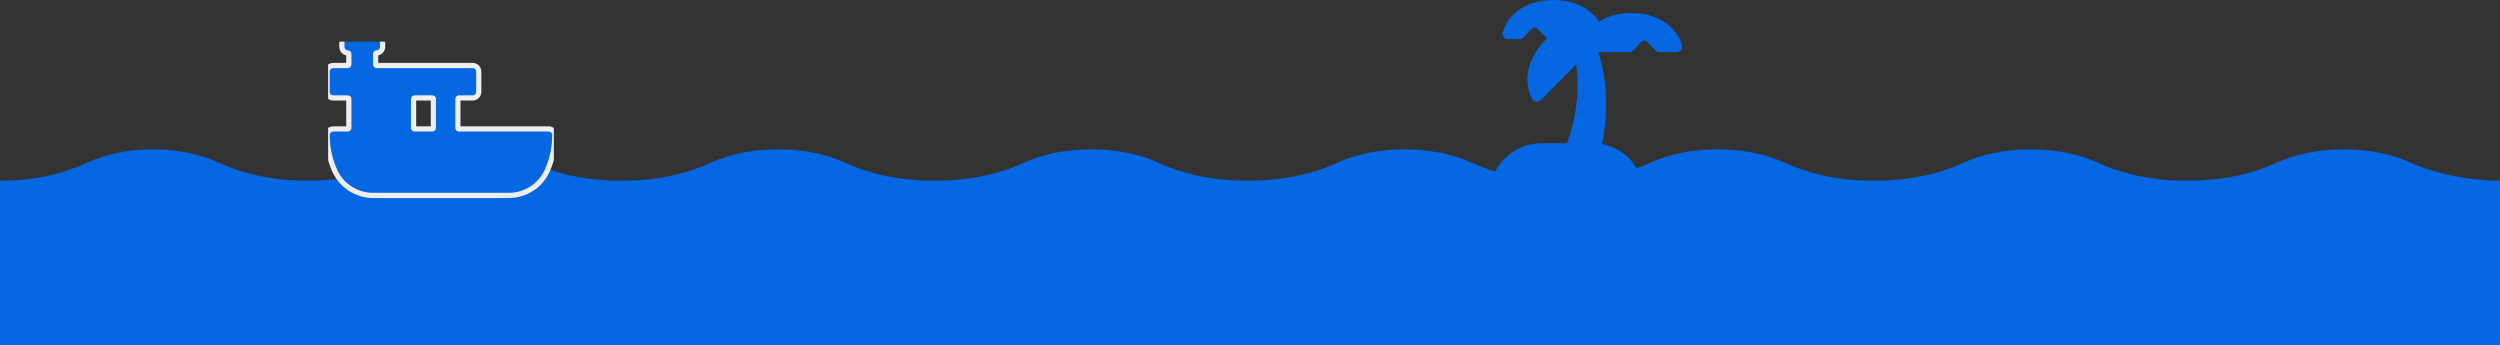
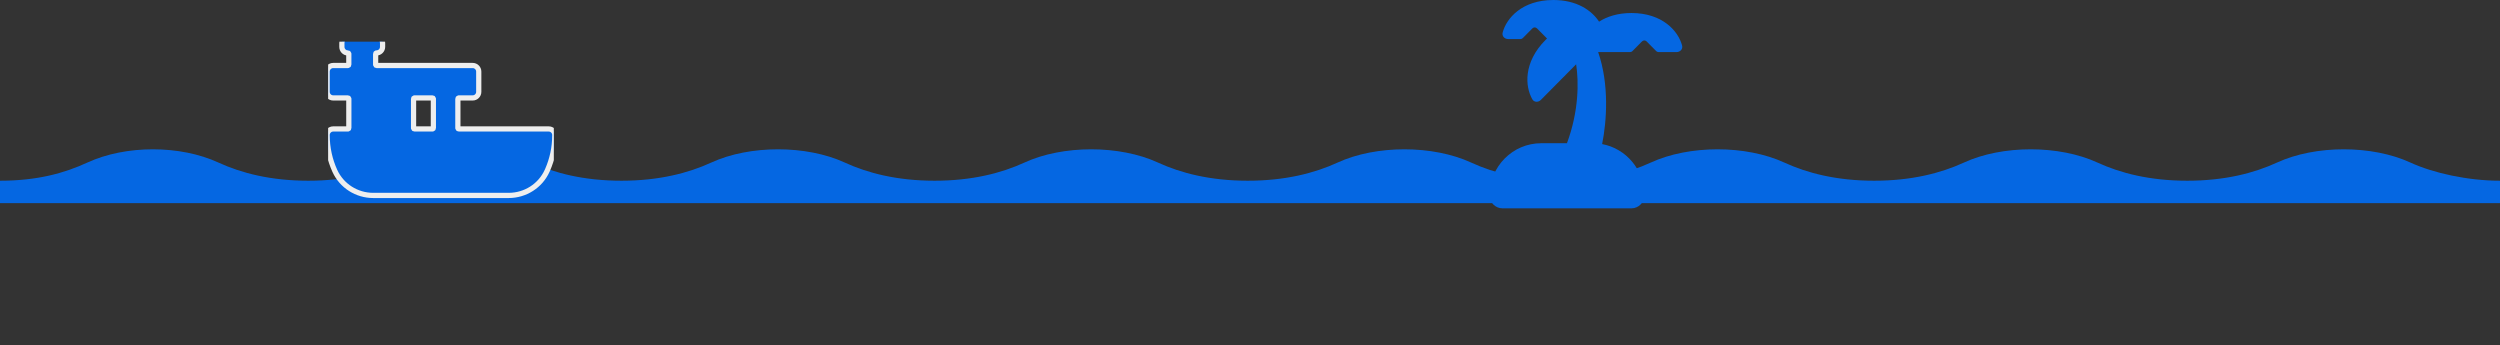
<svg xmlns="http://www.w3.org/2000/svg" width="1440" height="199" viewBox="0 0 1440 199" fill="none">
  <rect x="0" y="0" width="1440" height="199" fill="#333333" stroke="none" />
-   <rect y="116" width="1440" height="83" fill="#0567E2" />
  <path d="M877.104 21.961C876.755 22.312 876.291 22.5 875.78 22.5H868.724C866.681 22.5 864.987 20.812 865.521 18.797C867.656 10.5 876.755 0 894.721 0C908.277 0 916.773 5.977 921.067 12.469C925.686 9.516 931.861 7.5 939.706 7.5C957.673 7.5 966.772 18 968.907 26.297C969.418 28.312 967.747 30 965.704 30H955.328C954.841 30 954.353 29.812 954.005 29.461L948.434 23.836C947.715 23.109 946.531 23.109 945.811 23.836L940.24 29.461C939.892 29.812 939.428 30 938.917 30H920.533C927.033 48.727 925.454 69.891 922.831 82.992C936.666 85.57 947.134 97.805 947.134 112.5C947.134 116.648 943.815 120 939.706 120H865.428C861.319 120 858 116.648 858 112.5C858 95.93 871.301 82.5 887.711 82.5H902.567C909.461 63.914 909.392 47.133 907.86 37.031L887.526 57.562C886.087 59.016 883.696 59.016 882.651 57.234C878.357 49.828 877.428 35.93 890.149 23.086C890.474 22.758 890.799 22.453 891.1 22.148C891.031 22.078 890.938 22.031 890.868 21.961L885.297 16.336C884.578 15.609 883.394 15.609 882.674 16.336L877.104 21.961Z" fill="#0567E2" />
  <path d="M1388.42 93.643C1366.27 83.452 1333.69 83.452 1311.54 93.643C1298.43 99.676 1281.48 104.097 1259.85 104.097C1238.23 104.097 1221.27 99.677 1208.15 93.643C1186 83.452 1153.36 83.452 1131.22 93.643C1118.1 99.676 1101.12 104.097 1079.5 104.097C1057.88 104.097 1040.89 99.677 1027.78 93.643C1005.63 83.452 972.986 83.452 950.836 93.643C937.721 99.676 920.738 104.097 899.113 104.097C877.489 104.097 860.505 99.677 847.391 93.643C825.241 83.452 792.593 83.452 770.446 93.643C757.332 99.676 740.345 104.097 718.724 104.097C697.102 104.097 680.116 99.677 667.001 93.643C644.854 83.452 612.207 83.452 590.057 93.643C576.943 99.676 559.956 104.097 538.334 104.097C516.713 104.097 499.726 99.677 486.612 93.643C464.465 83.452 431.818 83.452 409.668 93.643C396.553 99.676 379.567 104.097 357.945 104.097C336.323 104.097 319.337 99.677 306.223 93.643C284.076 83.452 251.428 83.452 229.278 93.643C216.164 99.676 199.177 104.097 177.556 104.097C155.934 104.097 138.948 99.677 125.833 93.643C103.686 83.452 72.448 83.452 50.301 93.643C37.196 99.676 21.631 104.096 0 104.096V117H87.37H177.565H267.76H357.954H448.149H538.344H628.532H718.727H808.922H899.116H989.311H1079.51H1169.7H1259.89H1350.09H1440V104.096C1421.46 104.096 1401.53 99.676 1388.42 93.643Z" fill="#0567E2" />
  <g clip-path="url(#clip0_129_23)">
    <path d="M216.866 21.337C218.806 21.337 220.368 22.913 220.368 24.846V26.995C220.368 28.972 218.718 30.526 216.815 30.503C216.717 30.502 216.614 30.541 216.523 30.634C216.43 30.731 216.371 30.866 216.371 31.012V37.218C216.371 37.505 216.6 37.727 216.873 37.727H272.263C274.202 37.727 275.764 39.303 275.765 41.236V52.901C275.765 54.834 274.202 56.41 272.263 56.41H264.236C263.964 56.41 263.734 56.632 263.734 56.919V73.765C263.735 74.052 263.964 74.274 264.236 74.274H316.07C318.01 74.274 319.571 75.85 319.571 77.783V77.835C319.571 84.929 318.087 91.681 315.42 97.79L315.158 98.379C311.224 107.074 302.507 112.568 293.018 112.571V112.572H214.989C205.497 112.572 196.777 107.076 192.842 98.379V98.378C190.003 92.114 188.429 85.156 188.429 77.835V77.783C188.429 75.849 189.991 74.274 191.931 74.274H200.425C200.697 74.274 200.927 74.052 200.927 73.765V56.919C200.927 56.633 200.697 56.41 200.425 56.41H191.931C189.991 56.41 188.429 54.834 188.429 52.901V41.236C188.429 39.303 189.991 37.727 191.931 37.727H200.411C200.684 37.727 200.913 37.505 200.913 37.218V31.012C200.913 30.883 200.86 30.757 200.756 30.656C200.649 30.552 200.517 30.502 200.396 30.503C198.411 30.527 196.916 28.861 196.916 26.995V24.846C196.916 22.913 198.478 21.337 200.418 21.337H216.866ZM238.714 56.41C238.441 56.41 238.212 56.632 238.212 56.919V73.765C238.212 74.052 238.441 74.274 238.714 74.274H249.117C249.39 74.274 249.619 74.052 249.619 73.765V56.919C249.619 56.632 249.39 56.41 249.117 56.41H238.714Z" fill="#0567E2" stroke="#EEEEEE" stroke-width="3" />
  </g>
  <defs>
    <clipPath id="clip0_129_23">
      <rect width="130" height="91" fill="white" transform="translate(189 24)" />
    </clipPath>
  </defs>
</svg>